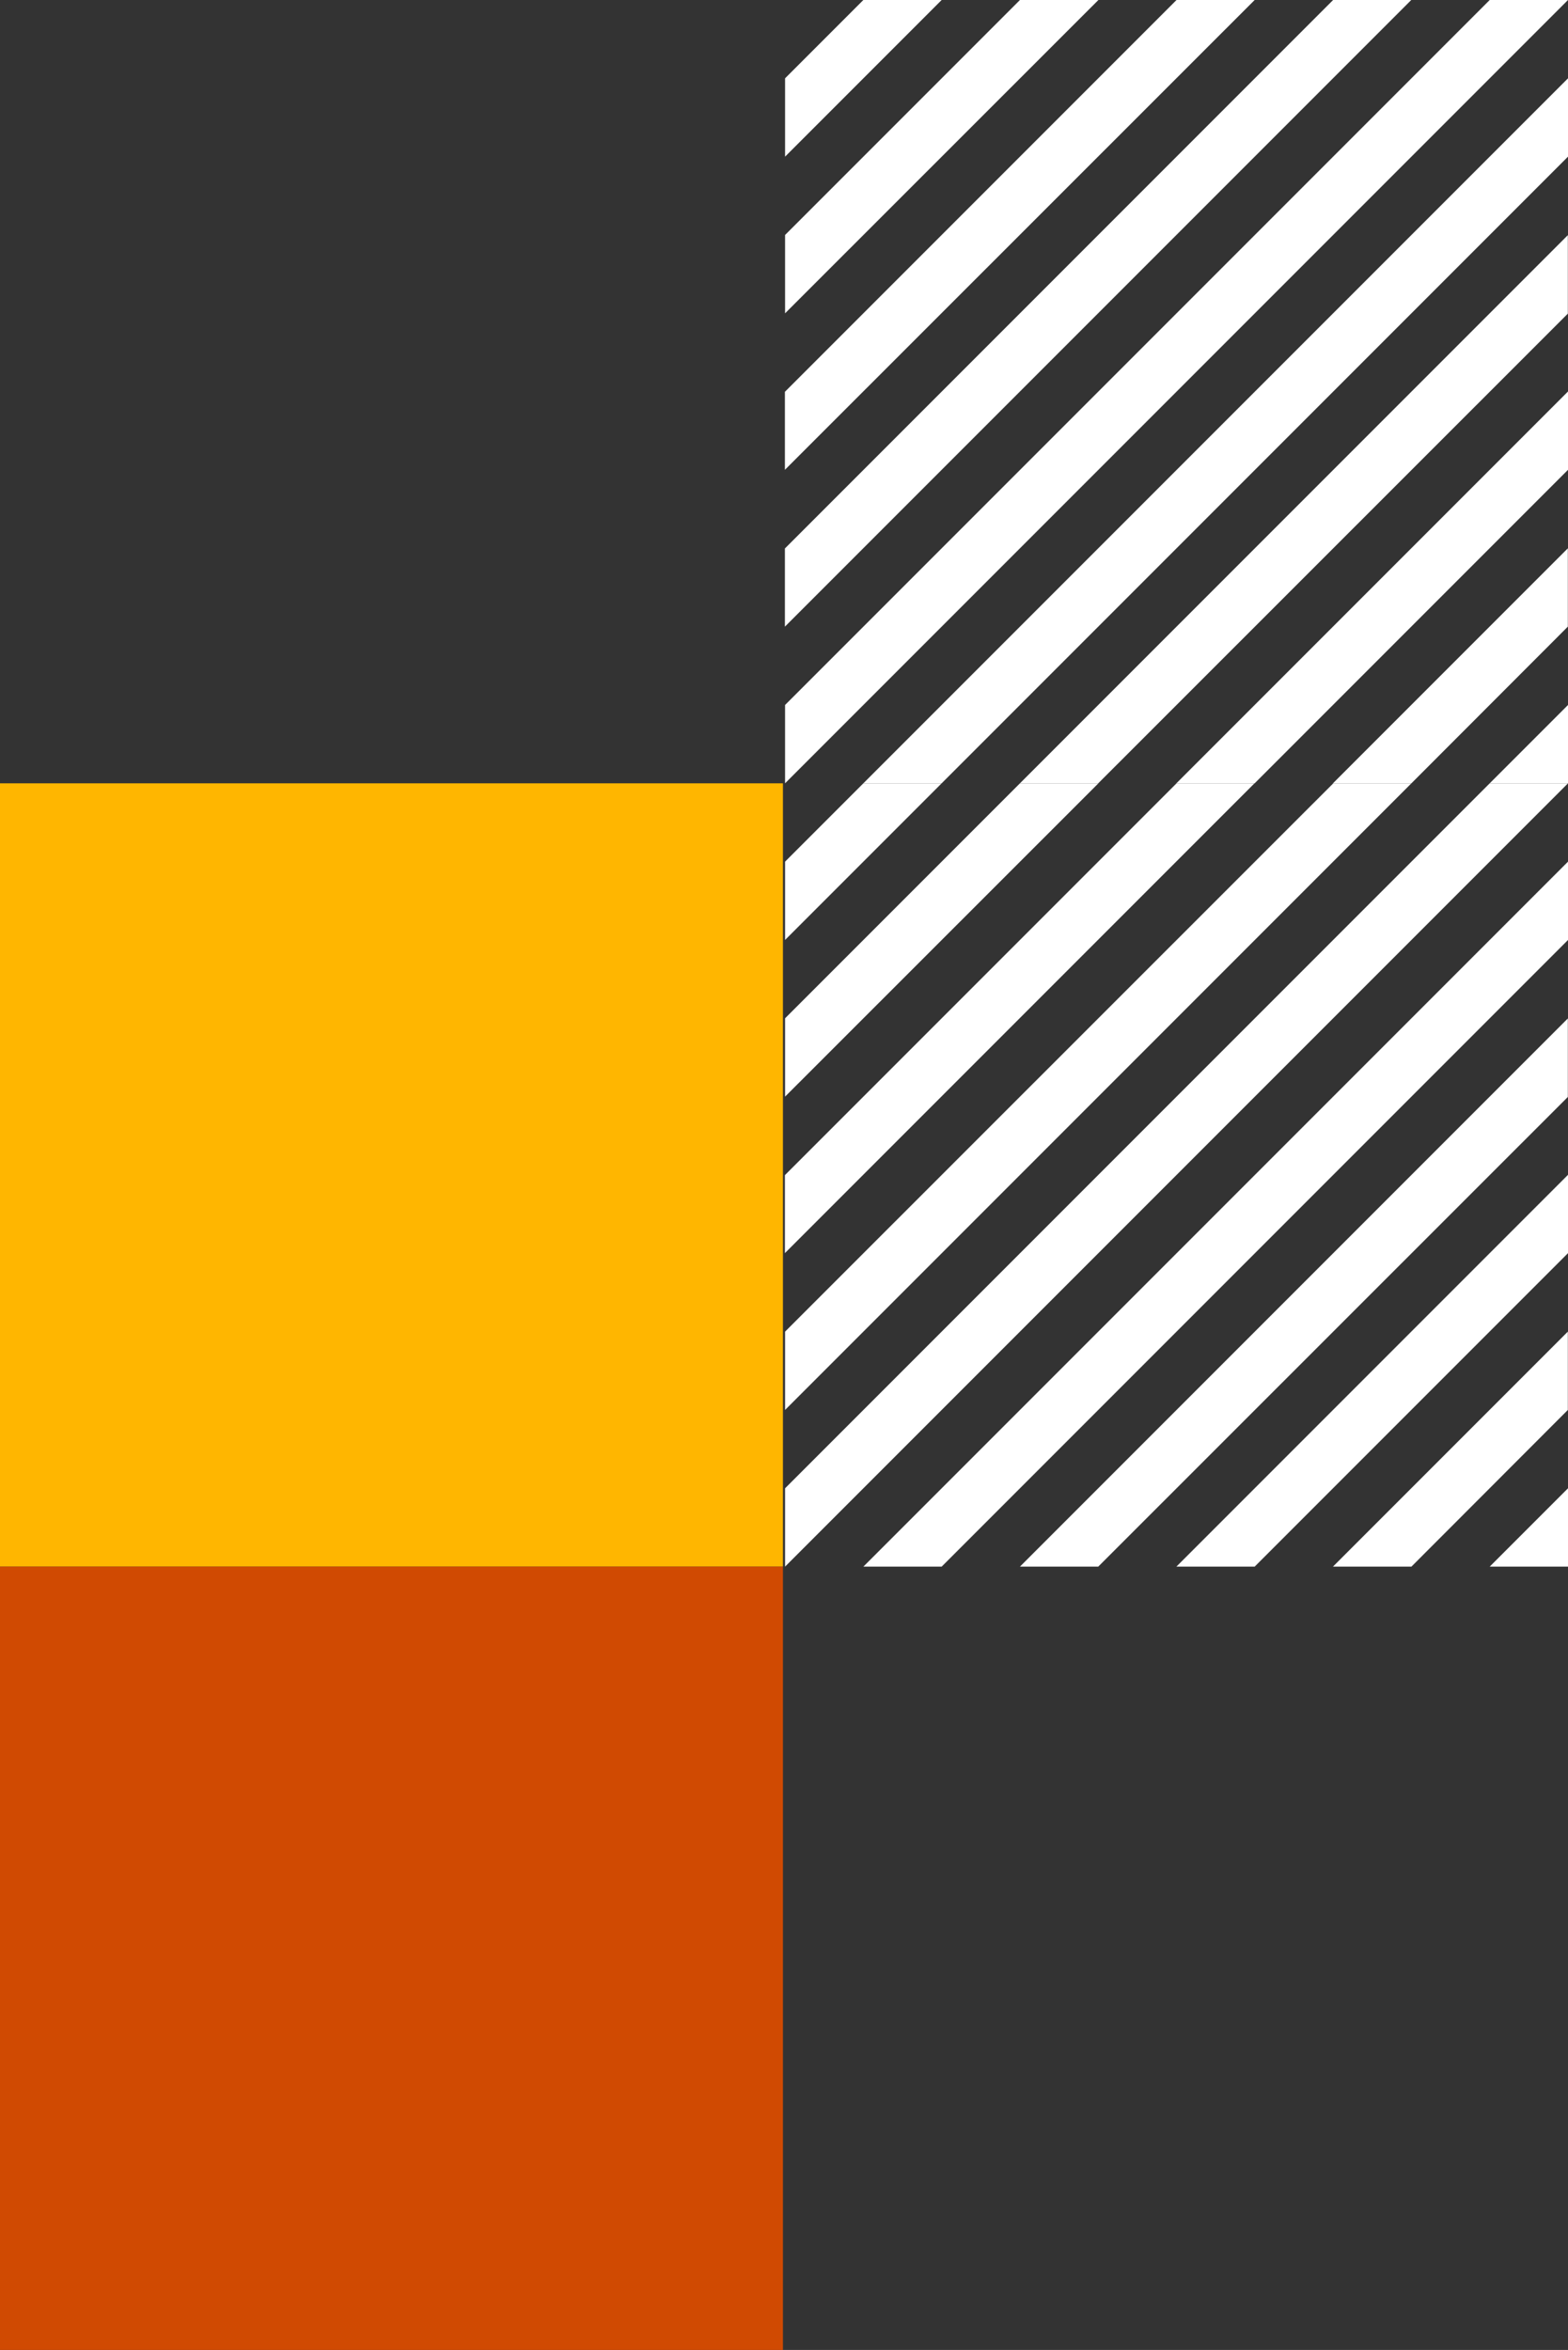
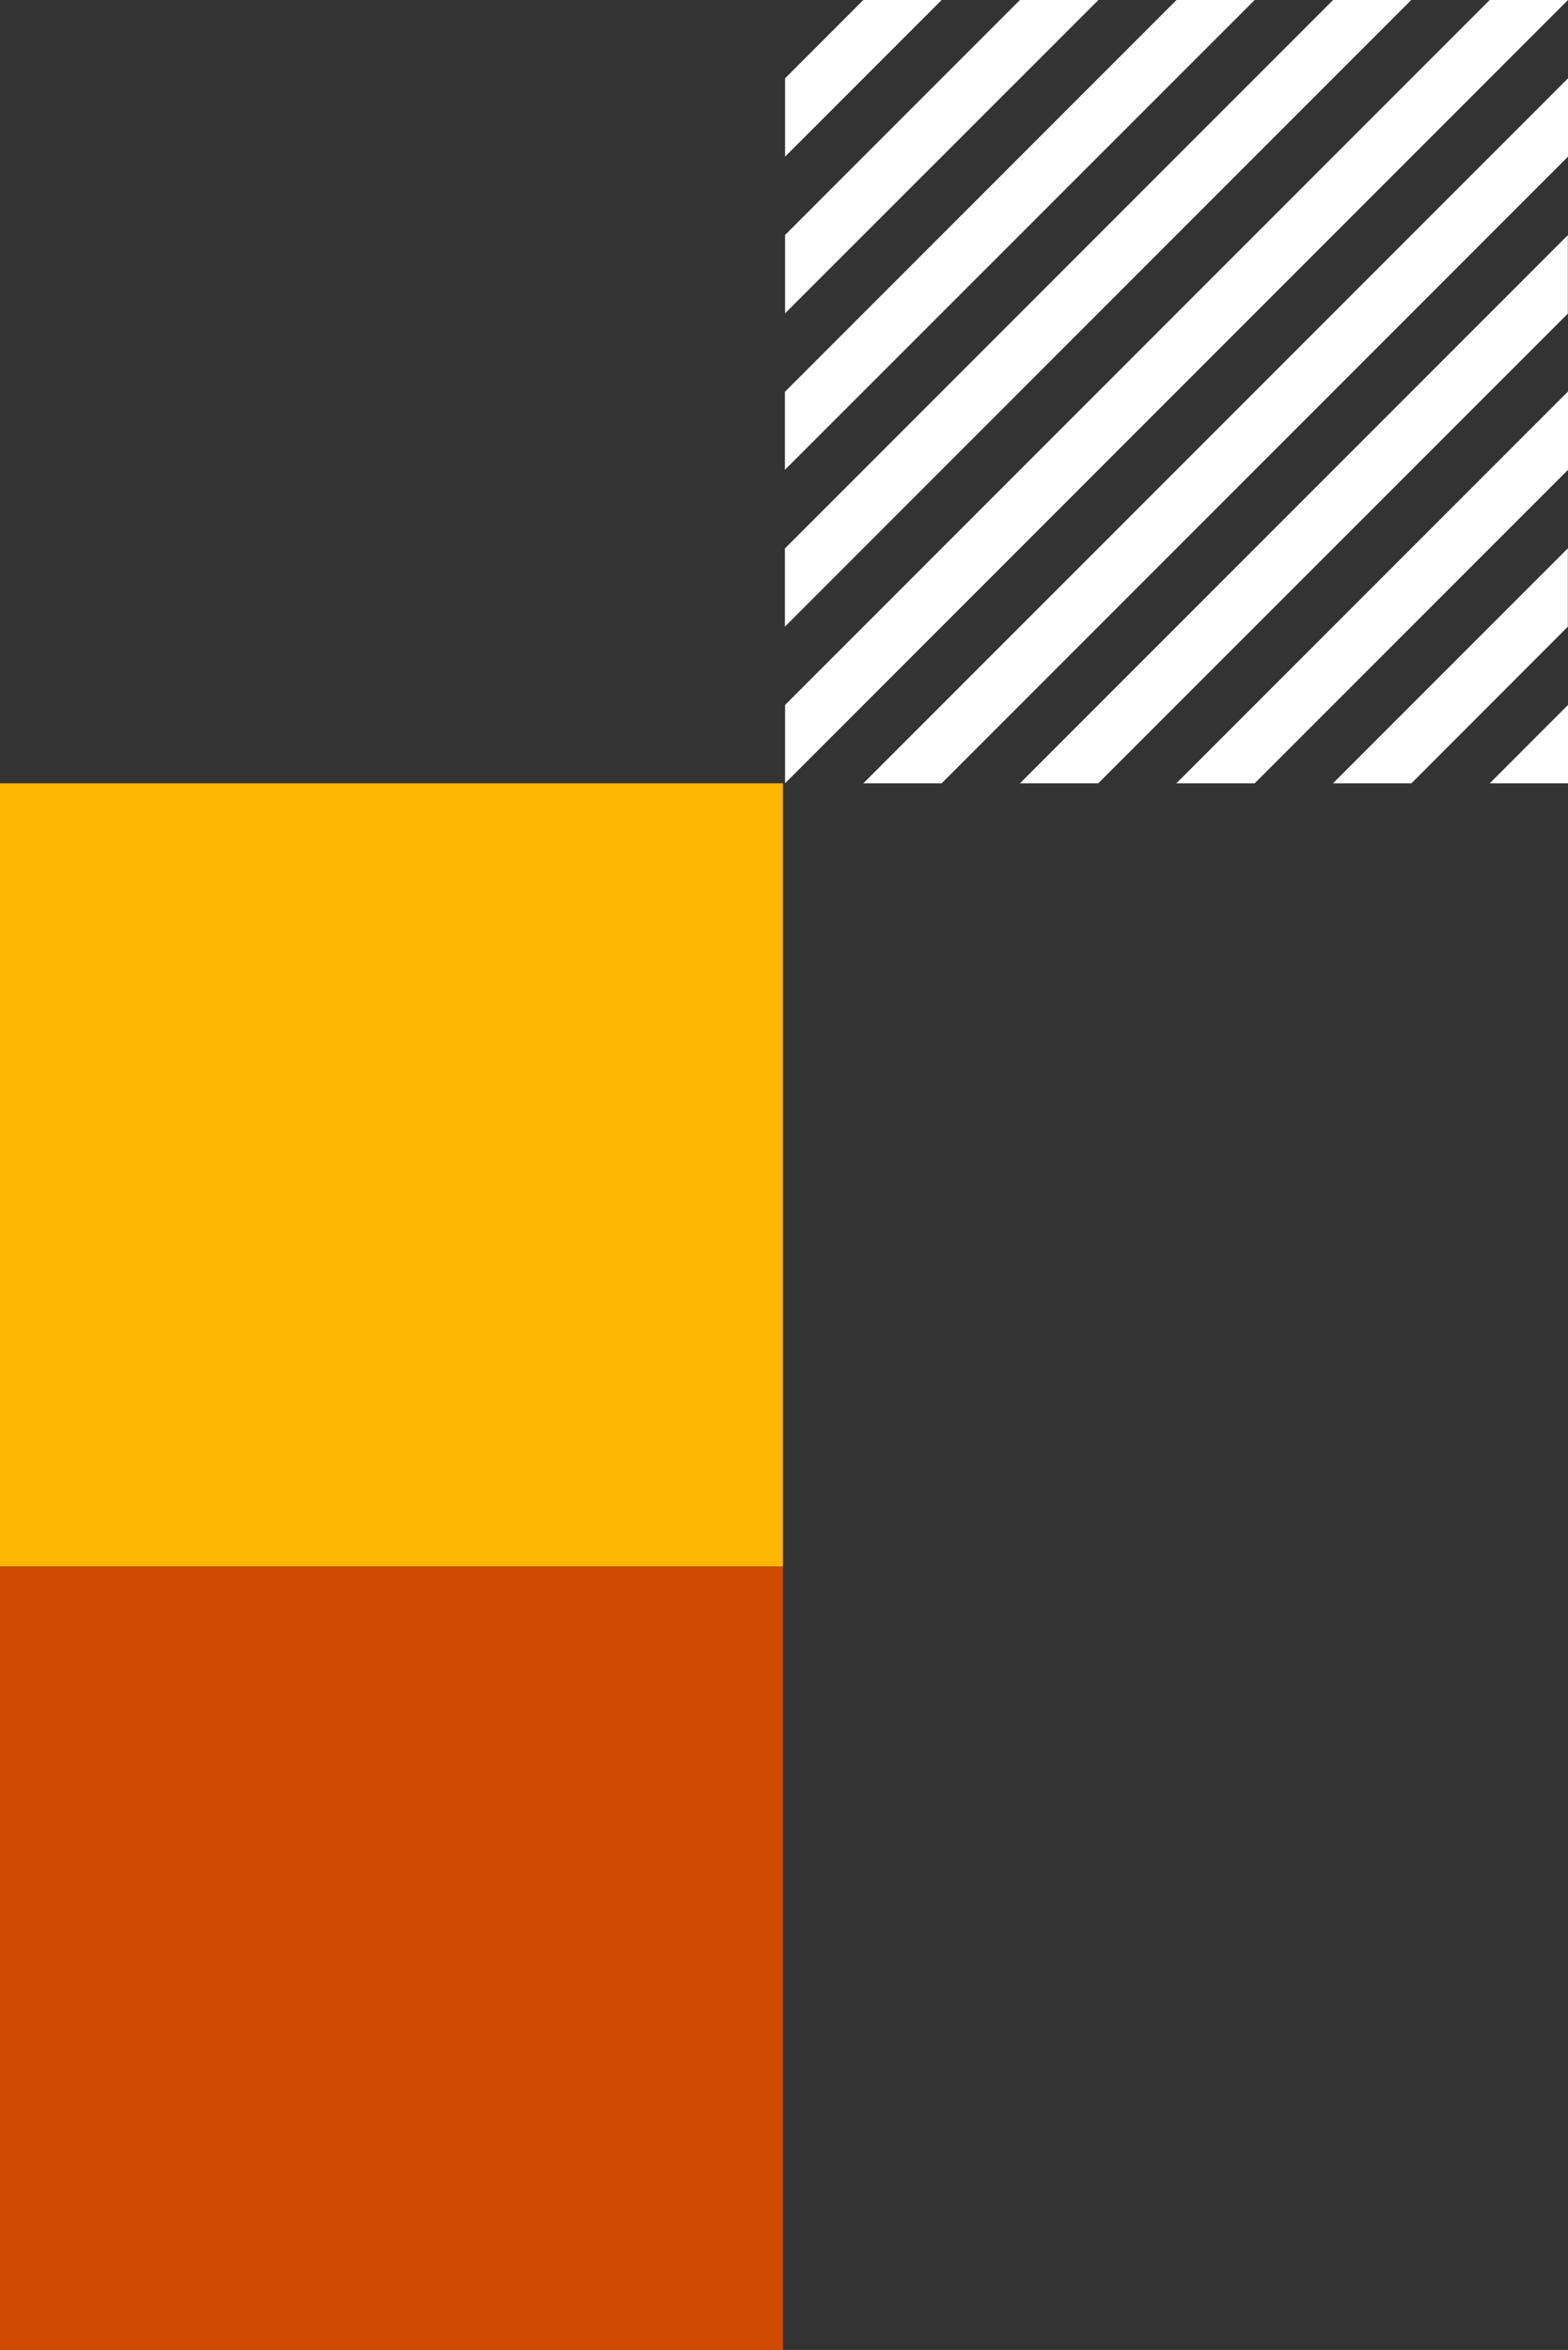
<svg xmlns="http://www.w3.org/2000/svg" id="Layer_3" viewBox="0 0 96.13 144">
  <rect x="0" y="0" width="96.13" height="144" fill="#333333" stroke="none" />
  <defs>
    <style>
      .cls-1 {
        fill: #d04a02;
      }

      .cls-2 {
        fill: #fff;
        fill-rule: evenodd;
      }

      .cls-3 {
        fill: #ffb600;
      }
    </style>
  </defs>
  <rect class="cls-3" y="48" width="48" height="48" />
  <rect class="cls-1" y="96" width="48" height="48" />
-   <path class="cls-2" d="M48.13,52.8l4.8-4.8h4.8l-9.6,9.6v-4.8ZM48.13,62.4l14.4-14.4h4.81l-19.21,19.2v-4.8ZM72.13,48l-24.01,24.01v4.78l28.79-28.79h-4.78ZM48.13,81.6l33.61-33.6h4.79l-38.4,38.4v-4.8ZM91.33,48l-43.2,43.2v4.8l48-48h-4.8ZM52.93,96l43.2-43.2v4.8l-38.4,38.4h-4.8ZM96.12,62.41l-33.59,33.59h4.8l28.79-28.78v-4.8ZM72.12,96l24.01-24.01v4.8l-19.21,19.21h-4.8ZM96.12,81.6l-14.4,14.4h4.81l9.59-9.6v-4.8ZM96.13,96h-4.8l4.8-4.8v4.8Z" />
  <path class="cls-2" d="M48.13,4.8l4.8-4.8h4.8l-9.6,9.6v-4.8ZM48.13,14.4L62.53,0h4.81l-19.21,19.2v-4.8ZM72.13,0l-24.01,24.01v4.78L76.92,0h-4.78ZM48.13,33.6L81.73,0h4.79l-38.4,38.4v-4.8ZM91.33,0l-43.2,43.2v4.8L96.13,0h-4.8ZM52.93,48L96.13,4.8v4.8l-38.4,38.4h-4.8ZM96.12,14.41l-33.59,33.59h4.8l28.79-28.78v-4.8ZM72.12,48l24.01-24.01v4.8l-19.21,19.21h-4.8ZM96.12,33.6l-14.4,14.4h4.81l9.59-9.6v-4.8ZM96.13,48h-4.8l4.8-4.8v4.8Z" />
</svg>